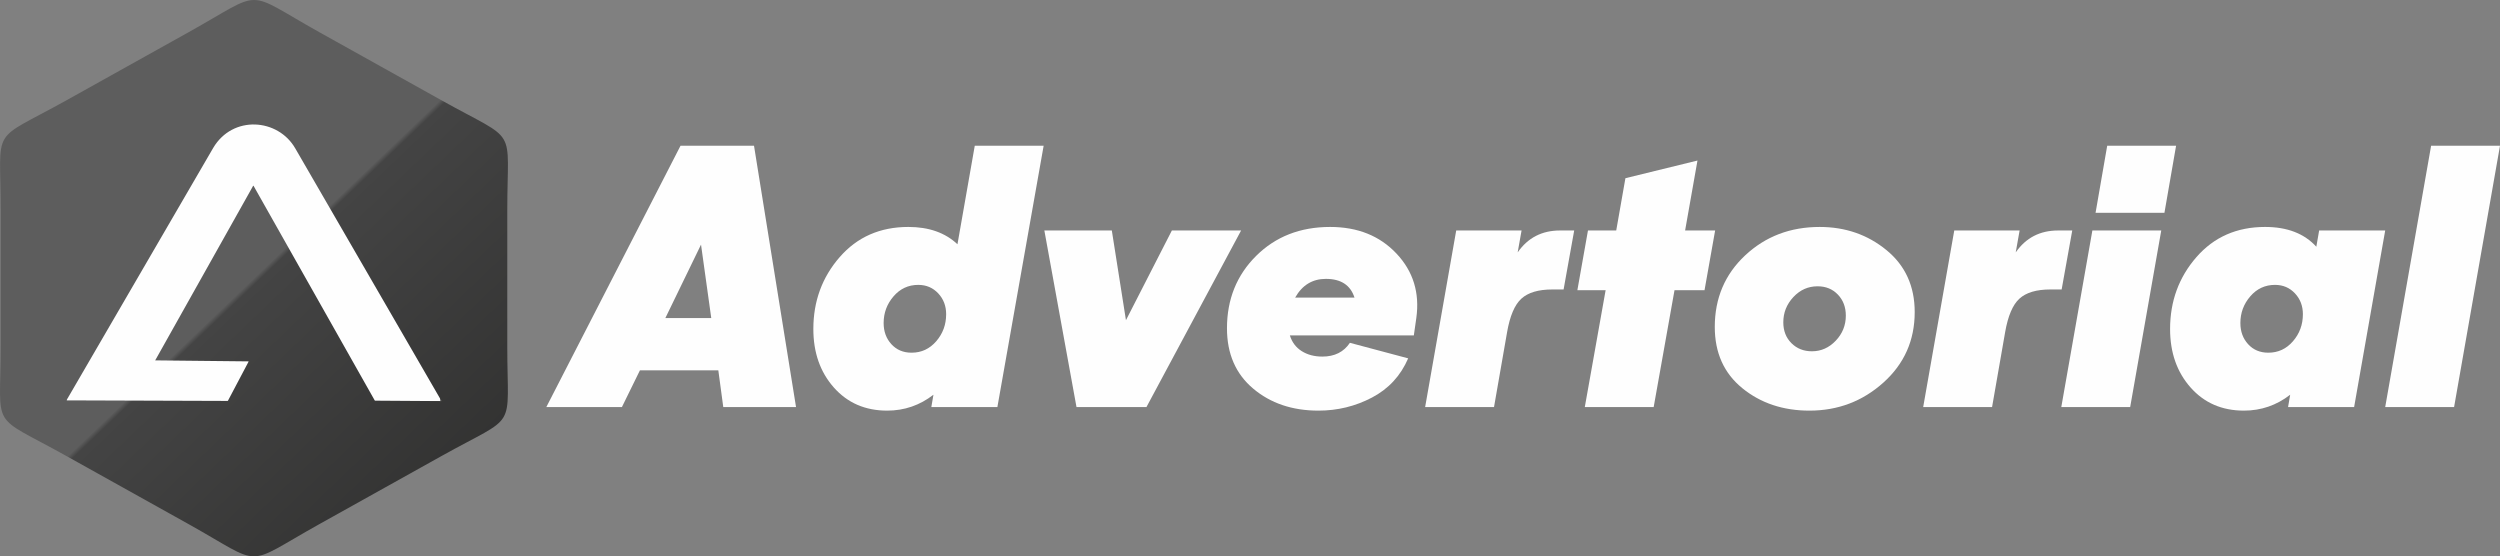
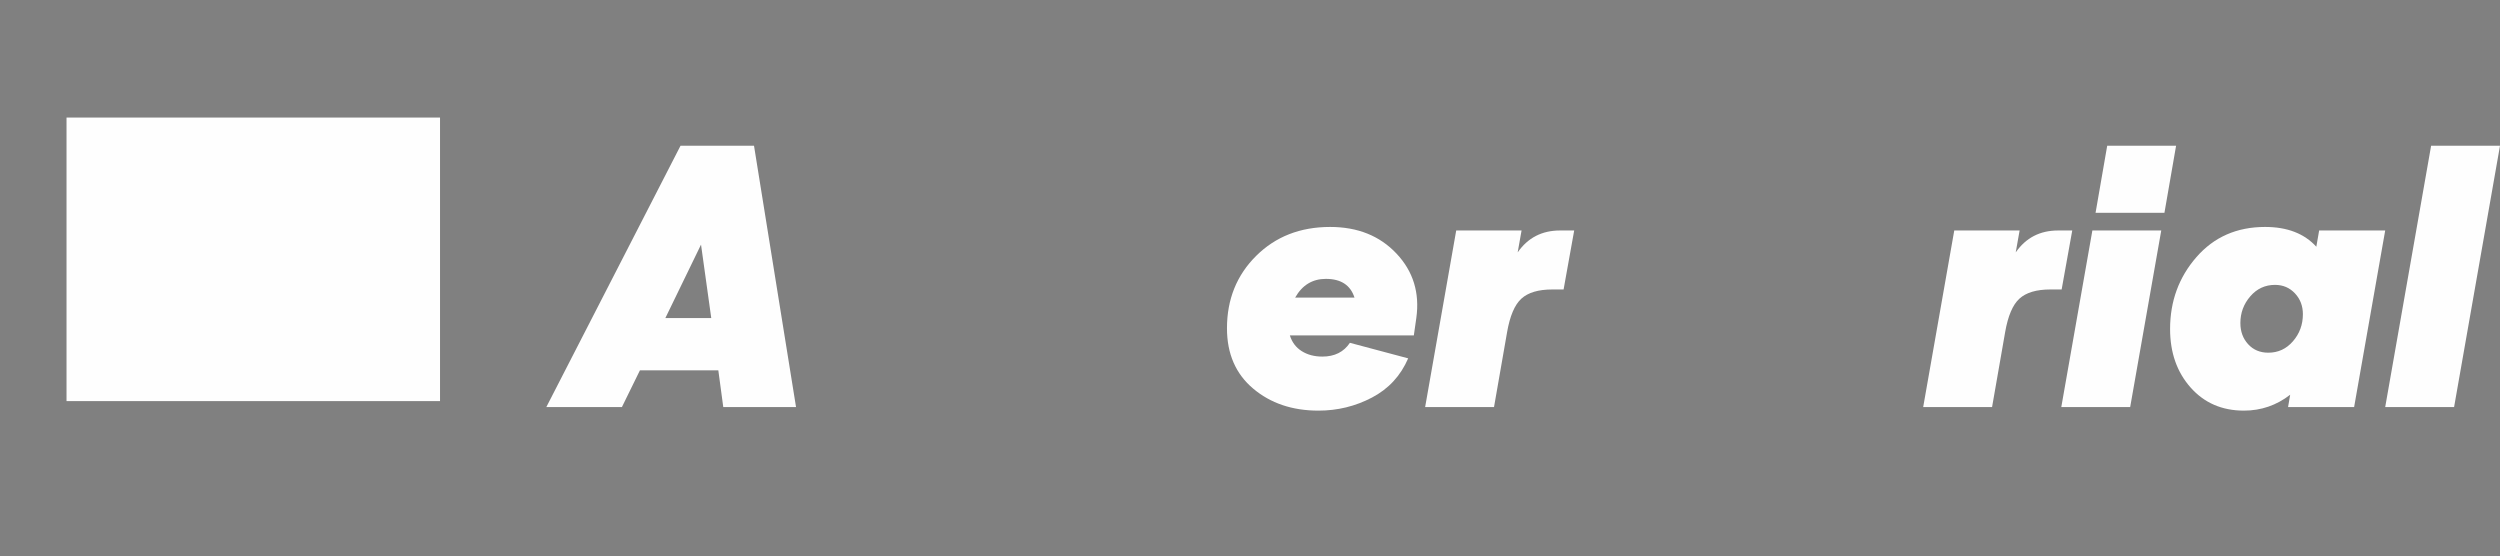
<svg xmlns="http://www.w3.org/2000/svg" xml:space="preserve" width="219.485mm" height="48.843mm" version="1.1" style="shape-rendering:geometricPrecision; text-rendering:geometricPrecision; image-rendering:optimizeQuality; fill-rule:evenodd; clip-rule:evenodd" viewBox="0 0 23391.68 5205.46">
  <rect x="0" y="0" width="23391.68" height="5205.46" fill="#808080" stroke="none" />
  <defs>
    <style type="text/css">
   
    .fil0 {fill:#FEFEFE}
    .fil2 {fill:#FEFEFE;fill-rule:nonzero}
    .fil1 {fill:url(#id0)}
   
  </style>
    <linearGradient id="id0" gradientUnits="userSpaceOnUse" x1="2608.63" y1="2380.64" x2="5217.93" y2="5109.8">
      <stop offset="0" style="stop-opacity:1; stop-color:#5D5D5D" />
      <stop offset="0.012" style="stop-opacity:1; stop-color:#444444" />
      <stop offset="1" style="stop-opacity:1; stop-color:#2B2B2A" />
    </linearGradient>
  </defs>
  <g id="Layer_x0020_1">
    <rect class="fil0" x="622.49" y="1100.01" width="3494.7" height="2652.97" />
-     <path class="fil1" d="M2992.53 303.88l568.85 317.08 573.93 319.94c722.88,402.95 611.11,220.64 611.11,1027.67l0 634.17 0 639.87c0,805.95 107.63,621.32 -616.24,1024.81l-568.8 317.08 -573.93 319.94c-722.89,402.99 -503.49,400.67 -1227.31,-2.86l-568.86 -317.08 -573.93 -319.94c-722.88,-402.94 -611.1,-220.64 -611.1,-1027.67l0 -634.16 0 -639.87c0,-805.96 -107.63,-621.34 616.24,-1024.82l568.79 -317.08 573.94 -319.93c722.89,-402.99 503.48,-400.68 1227.31,2.85zm-672.77 3077.34l-867.72 -9.3 905.71 -1613.79c15.28,-27.26 10.25,-27.14 25.63,0.1l1119.06 1981.8c6.31,11.16 3.92,8.86 17.03,8.94l597.7 4.03c18.22,0.12 15.35,1.82 5.88,-14.52l-1360.4 -2350.14c-161.85,-281.18 -584.88,-312.77 -767.27,-5.2l-1369.2 2355.19c-4.23,7.29 -6.86,7.77 0.97,7.8l1498.91 5.18c7.13,0.01 5.42,0.79 8.8,-5.63 62.82,-119.02 125.64,-238.04 188.46,-357.07 4.43,-8.4 5.65,-7.28 -3.57,-7.4z" />
    <path class="fil2" d="M7054.98 1363.35l393.3 2445.72 -680.84 0 -46.28 -343.73 -733.71 0 -168.56 343.73 -707.28 0 1255.92 -2445.72 687.44 0zm-829.56 1612.85l429.65 0 -95.84 -687.44 -333.81 687.44z" />
-     <path id="1" class="fil2" d="M9332.14 3809.06l-618.04 0 19.83 -115.68c-127.79,99.15 -272.12,148.73 -432.96,148.73 -204.91,0 -371.27,-72.16 -499.06,-216.48 -127.79,-144.32 -191.69,-326.64 -191.69,-546.99 0,-259.99 82.07,-484.18 246.22,-672.57 164.15,-188.38 378.43,-282.58 642.83,-282.58 191.69,0 344.83,53.99 459.39,161.95l161.94 -922.1 644.48 0 -432.95 2445.72zm-740.33 -1143.53c-92.54,0 -169.66,35.8 -231.35,107.41 -61.7,71.61 -92.54,154.79 -92.54,249.54 0,79.31 24.24,145.41 72.71,198.29 48.48,52.88 111.28,79.32 188.39,79.32 92.54,0 169.66,-35.81 231.34,-107.42 61.7,-71.61 92.55,-155.89 92.55,-252.83 0,-77.12 -24.79,-142.12 -74.37,-195 -49.58,-52.88 -111.82,-79.31 -186.73,-79.31z" />
-     <polygon id="2" class="fil2" points="10072.45,3809.06 9771.7,2156.56 10402.95,2156.56 10535.16,2996.03 10964.81,2156.56 11612.6,2156.56 10726.85,3809.06 " />
    <path id="3" class="fil2" d="M13175.88 3352.97c-70.51,163.04 -183.44,285.33 -338.77,366.85 -155.33,81.52 -322.24,122.28 -500.71,122.28 -244.57,0 -448.37,-68.86 -611.42,-206.56 -163.05,-137.71 -244.57,-325.55 -244.57,-563.51 0,-271.01 90.89,-496.86 272.66,-677.53 181.78,-180.67 412.58,-271.01 692.4,-271.01 257.8,0 464.9,83.18 621.35,249.54 156.44,166.35 218.13,367.41 185.08,603.16l-23.14 161.94 -1160.06 0c19.83,63.9 56.74,112.93 110.72,147.07 53.98,34.16 118.43,51.23 193.35,51.23 114.57,0 200.5,-42.96 257.78,-128.89l545.34 145.42zm-770.07 -743.63c-125.59,0 -221.44,58.38 -287.54,175.17l555.25 0c-37.46,-116.79 -126.7,-175.17 -267.71,-175.17z" />
    <path id="4" class="fil2" d="M14101.28 3108.39l-122.28 700.67 -644.48 0 290.84 -1652.51 611.42 0 -36.35 204.9c94.75,-136.61 226.94,-204.9 396.6,-204.9l132.21 0 -99.15 551.93 -105.77 0c-130,0 -226.4,28.65 -289.19,85.93 -62.79,57.28 -107.41,161.94 -133.85,313.97z" />
-     <polygon id="5" class="fil2" points="15208.46,1667.41 15882.68,1502.16 15767.01,2156.56 16047.94,2156.56 15948.78,2715.1 15667.86,2715.1 15472.86,3809.06 14828.38,3809.06 15023.37,2715.1 14758.97,2715.1 14858.13,2156.56 15122.53,2156.56 " />
-     <path id="6" class="fil2" d="M17915.27 2920.01c0,264.4 -97.5,484.18 -292.49,659.35 -195,175.17 -425.8,262.75 -692.41,262.75 -246.78,0 -456.09,-69.96 -627.95,-209.87 -171.85,-139.91 -257.78,-331.06 -257.78,-573.42 0,-268.82 94.75,-491.9 284.23,-669.27 189.49,-177.36 421.94,-266.06 697.37,-266.06 240.16,0 448.37,72.16 624.65,216.49 176.27,144.31 264.39,337.66 264.39,580.03zm-908.88 -241.27c-88.14,0 -163.6,33.6 -226.4,100.8 -62.79,67.21 -94.19,145.98 -94.19,236.31 0,79.32 25.34,144.32 76.02,195 50.68,50.68 114.57,76.01 191.69,76.01 85.93,0 160.3,-33.05 223.09,-99.15 62.79,-66.1 94.19,-144.31 94.19,-234.66 0,-79.31 -24.79,-144.87 -74.37,-196.64 -49.57,-51.79 -112.92,-77.67 -190.03,-77.67z" />
    <path id="7" class="fil2" d="M18761.36 3108.39l-122.28 700.67 -644.48 0 290.84 -1652.51 611.42 0 -36.35 204.9c94.75,-136.61 226.94,-204.9 396.6,-204.9l132.21 0 -99.15 551.93 -105.77 0c-130,0 -226.4,28.65 -289.19,85.93 -62.79,57.28 -107.41,161.94 -133.85,313.97z" />
    <path id="8" class="fil2" d="M19607.44 1991.3l109.06 -627.95 644.48 0 -109.07 627.95 -644.47 0zm-320.59 1817.76l290.84 -1652.51 644.47 0 -290.83 1652.51 -644.48 0z" />
    <path id="9" class="fil2" d="M22026.72 3809.06l-618.04 0 19.83 -115.68c-127.79,99.15 -272.12,148.73 -432.96,148.73 -204.91,0 -371.27,-72.16 -499.06,-216.48 -127.79,-144.32 -191.69,-326.64 -191.69,-546.99 0,-259.99 82.07,-484.18 246.22,-672.57 164.15,-188.38 378.43,-282.58 642.83,-282.58 207.11,0 366.85,61.7 479.23,185.09l26.44 -152.03 618.03 0 -290.83 1652.51zm-740.33 -1143.53c-92.54,0 -169.66,35.8 -231.35,107.41 -61.7,71.61 -92.54,154.79 -92.54,249.54 0,79.31 24.24,145.41 72.71,198.29 48.48,52.88 111.28,79.32 188.39,79.32 92.54,0 169.66,-35.81 231.34,-107.42 61.7,-71.61 92.55,-155.89 92.55,-252.83 0,-77.12 -24.79,-142.12 -74.37,-195 -49.58,-52.88 -111.82,-79.31 -186.73,-79.31z" />
    <polygon id="10" class="fil2" points="22317.55,3809.06 22747.2,1363.35 23391.68,1363.35 22962.04,3809.06 " />
  </g>
</svg>